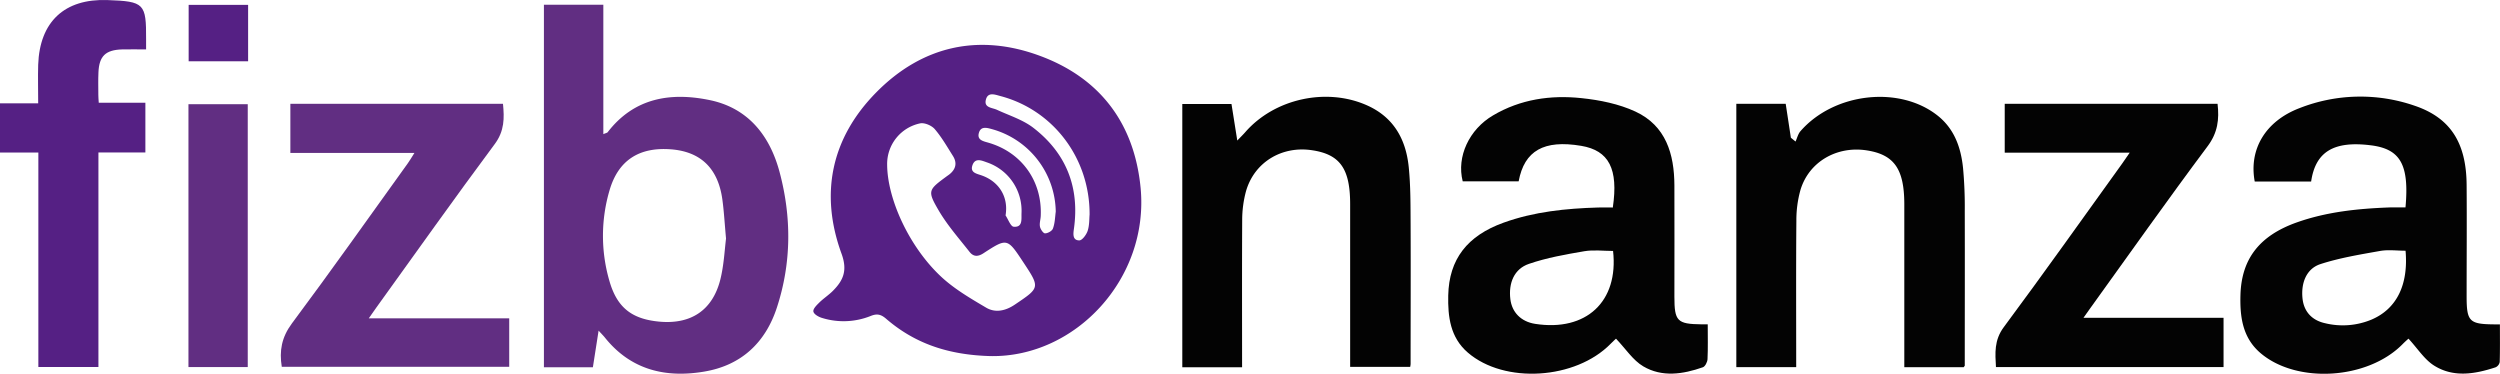
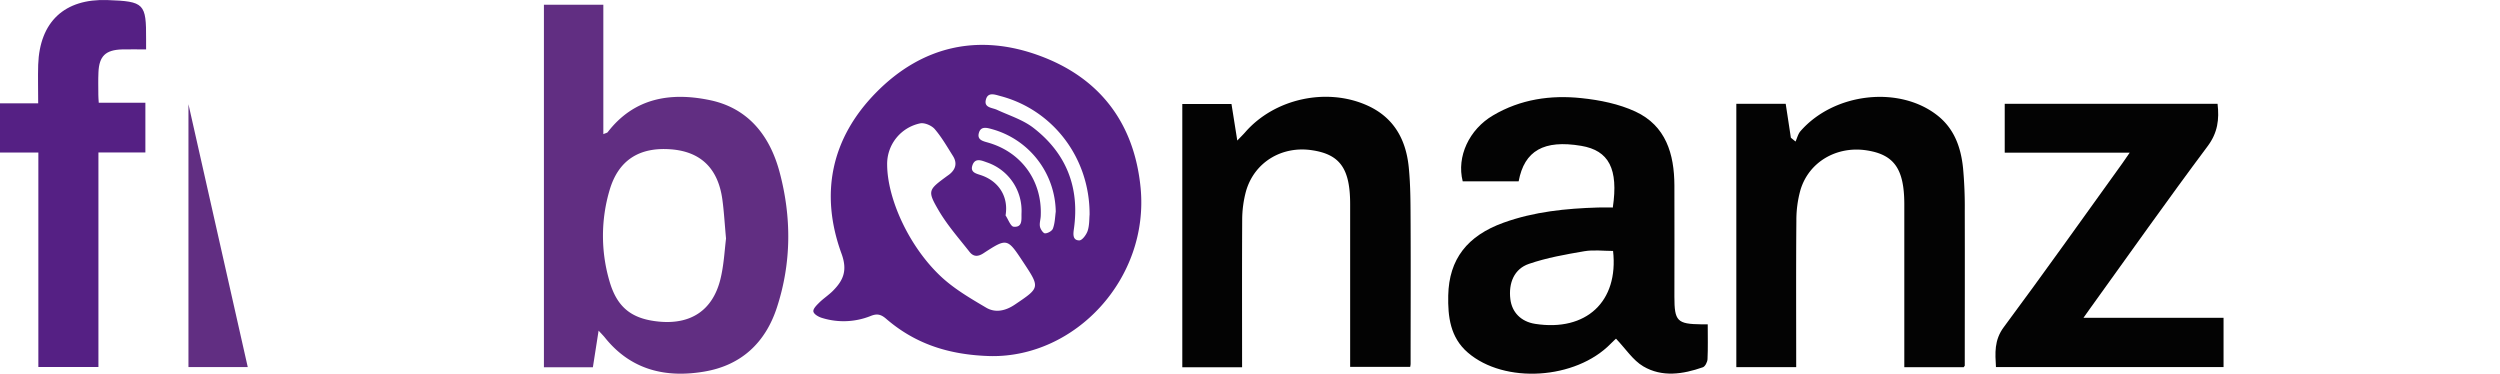
<svg xmlns="http://www.w3.org/2000/svg" id="Layer_1" data-name="Layer 1" viewBox="0 0 1154.91 172.65">
  <defs>
    <style>.cls-1{fill:#552084;}.cls-2{fill:#612e82;}.cls-3{fill:#030303;}</style>
  </defs>
  <title>FizLogo</title>
  <path class="cls-1" d="M466.93,172.68c-19.89-.51-35.3-6-48.38-17.32-2.35-2-4.17-2.37-7-1.23a33.57,33.57,0,0,1-22.5.93c-1.57-.45-3.71-1.66-4-2.9s1.44-2.94,2.62-4.11c2-2,4.42-3.53,6.4-5.53,4.79-4.82,6.78-9.36,4-17.05-10.2-27.86-4.76-53.55,16-74.6,21.06-21.36,47.06-27.37,75.33-17,28,10.24,43.87,31.22,46.79,61C540.26,136.75,506.17,173.33,466.93,172.68ZM419.11,84.19c.07,16,10.25,38.15,25,51.87,6.1,5.67,13.54,10,20.79,14.28,4.23,2.47,8.89,1.46,13.18-1.43,11.67-7.87,11.73-7.78,3.9-19.63-7.35-11.12-7.42-11.24-18.37-4.11-2.7,1.77-4.72,1.54-6.44-.64-4.81-6.12-10-12-14-18.69C437.53,96.23,438,96,446.8,89.5c.41-.29.83-.57,1.21-.88,2.88-2.38,3.48-5.24,1.49-8.4-2.67-4.22-5.17-8.62-8.39-12.38-1.43-1.67-4.7-3.08-6.75-2.67A19.15,19.15,0,0,0,419.11,84.19Zm93.52,23.17c.14-26.19-16.9-48.44-41.25-54.82-2.5-.66-5.75-2-6.67,1.73s2.86,3.59,5.13,4.64c5.69,2.64,12,4.59,16.85,8.35,15.2,11.74,21.41,27.55,18.69,46.68-.36,2.49-.59,5.28,2.5,5.3,1.34,0,3.3-2.68,3.88-4.49C512.6,112.11,512.45,109.16,512.63,107.36ZM497,105.93a40.18,40.18,0,0,0-29.31-38.05c-2.52-.69-5.33-1.55-6.22,1.77s2.17,3.78,4.59,4.5c15.3,4.51,24.74,17.82,24,33.81-.07,1.66-.66,3.38-.35,4.94.24,1.21,1.54,3.1,2.33,3.08,1.29,0,3.28-1.12,3.65-2.22C496.62,111.3,496.66,108.56,497,105.93Zm-23.22,1.71c1.25,1.85,2.37,5.16,3.78,5.28,4.26.38,3.52-3.55,3.62-6.17A23.59,23.59,0,0,0,465.3,83.23c-2.44-.85-5.53-2.36-6.79,1.31-1.18,3.45,2,3.86,4.32,4.7C470.59,92,475.26,98.93,473.82,107.64Z" transform="translate(-9.28 -8.18)" />
  <path class="cls-2" d="M285.81,160.92c-1,6.42-1.81,11.61-2.64,16.91H260.55V10.36H288V70.15c1.17-.51,1.73-.58,2-.89,12.27-15.94,29.12-18.58,47.18-14.83,17.77,3.68,27.77,16.46,32.26,33.32,5.56,20.87,5.48,41.92-1.28,62.55-5.28,16.15-16.38,26.6-33.35,29.51-18,3.1-34.13-.69-46.16-15.77C288.05,163.3,287.36,162.62,285.81,160.92Zm58.87-42.55c-.64-6.91-.94-12.56-1.71-18.14-2-14.31-10-22-23.71-23.07-14.64-1.13-24.28,5-28.35,18.78a74.41,74.41,0,0,0-.16,41.83c3.53,12.52,10.39,17.82,23.17,19,14.55,1.33,24.54-5.26,28.12-19.43C343.68,130.79,344,123.91,344.68,118.37Z" transform="translate(-9.28 -8.18)" />
  <path class="cls-3" d="M798.19,158c0,5.81.14,11-.1,16.12-.07,1.31-1.09,3.35-2.14,3.72-9.19,3.23-18.83,4.7-27.52-.41-4.81-2.83-8.16-8.14-12.62-12.8-.18.16-1.35,1.21-2.44,2.33-16.24,16.61-49.09,18.67-66,4.11-8.16-7-9.27-16.67-9.06-26.4.35-16.78,8.83-27.6,25.58-33.63,14.09-5.08,28.8-6.56,43.65-7,2.29-.07,4.58,0,6.8,0,2.64-17.84-1.8-26.34-14.6-28.49-17.22-2.89-26.26,2.21-28.9,16.39H685c-2.91-11.38,3-24,14-30.44C711.69,54,725.64,52,739.9,53.52c8.45.88,17.25,2.66,24.89,6.2,14.05,6.52,17.94,19.57,18,34.05.07,17.16,0,34.32,0,51.47,0,11.32,1.28,12.63,12.48,12.77C796.08,158,796.88,158,798.19,158Zm-43.73-33.89c-4.44,0-9-.61-13.31.13-8.62,1.48-17.33,3-25.57,5.84-6.82,2.32-9.48,8.84-8.57,16.32.73,6,4.85,10.37,11.5,11.4C742.05,161.44,757.08,147.5,754.46,124.12Z" transform="translate(-9.28 -8.18)" />
-   <path class="cls-3" d="M1120.53,104c1.79-19.75-2.35-27-16-28.69-17.06-2.14-25.56,2.89-27.59,16.72h-26.06c-2.76-14.8,4.89-27.81,20.55-33.84A76.77,76.77,0,0,1,1124.69,57c16.61,5.6,23.94,17.16,24.08,36.56.13,17.16,0,34.31,0,51.47,0,11.65,1.22,12.9,12.74,13,.66,0,1.31,0,2.64,0,0,5.88.08,11.64-.09,17.38a3.37,3.37,0,0,1-1.88,2.44c-9.56,3.15-19.45,4.85-28.42-.78-4.49-2.82-7.6-7.86-11.85-12.45-.26.24-1.55,1.35-2.74,2.56-16.11,16.37-48.87,18.41-65.65,4.08-8.34-7.12-9.51-16.91-9.23-26.82.48-16.82,8.93-27.38,25.81-33.44,14-5,28.49-6.45,43.16-7C1115.61,104,1117.93,104,1120.53,104Zm0,20c-4.11,0-8-.55-11.73.11-9.26,1.65-18.64,3.18-27.55,6.07-6.5,2.11-9.08,8.72-8.28,16,.63,5.75,4.13,9.92,10.36,11.3a34.45,34.45,0,0,0,21.54-1.67C1116.49,150.83,1121.93,139.73,1120.56,124Z" transform="translate(-9.28 -8.18)" />
  <path class="cls-3" d="M583.08,177.84H555.46V56.21h22.72c.82,5.17,1.66,10.48,2.68,16.9,1.73-1.81,2.74-2.78,3.66-3.84C598.13,53.64,622.37,48.43,641.13,57c12.22,5.59,17.67,15.8,18.94,28.41.88,8.76.81,17.63.86,26.45.1,21.5,0,43,0,64.5a11.1,11.1,0,0,1-.19,1.3H633V105c0-.83,0-1.67,0-2.5,0-16.42-4.69-23-17.62-24.92-14-2.11-26.71,5.59-30.51,19a50.77,50.77,0,0,0-1.74,13.29C583,132.37,583.08,154.86,583.08,177.84Z" transform="translate(-9.28 -8.18)" />
  <path class="cls-3" d="M916.44,177.81H889v-74c0-.5,0-1,0-1.5-.06-16.1-4.7-22.69-17.34-24.66-13.84-2.15-26.69,5.26-30.61,18.21a51.48,51.48,0,0,0-1.91,14.27c-.19,22.46-.08,44.93-.08,67.65H811.4V56.13h22.81c.81,5.27,1.6,10.48,2.39,15.68l2.16,1.75c.74-1.61,1.16-3.51,2.28-4.79,15.53-17.8,45.76-21.19,63.41-7.14,7.69,6.12,10.69,14.7,11.67,24a195.32,195.32,0,0,1,.81,20c.07,23.83,0,47.66,0,71.49C916.9,177.22,916.74,177.36,916.44,177.81Z" transform="translate(-9.28 -8.18)" />
  <path class="cls-3" d="M993.12,78.72H935.39V56.12h98.32c.84,7.21.09,13.34-4.58,19.59-18.52,24.79-36.37,50.08-54.47,75.2-.85,1.16-1.67,2.35-2.9,4.09h64.72v22.74H931.34c-.36-6.39-.91-12.35,3.64-18.47,18.57-25,36.55-50.38,54.74-75.63C990.66,82.33,991.56,81,993.12,78.72Z" transform="translate(-9.28 -8.18)" />
-   <path class="cls-2" d="M179.64,155.24h64.88v22.38H139.45c-1.19-7.35-.08-13.59,4.66-20,18.22-24.43,35.81-49.33,53.61-74.07.93-1.29,1.73-2.68,3-4.71H143.42V56.13h98.22c.65,6.6.72,12.51-3.8,18.59-18.59,25-36.59,50.41-54.8,75.67C182.09,151.71,181.18,153.05,179.64,155.24Z" transform="translate(-9.28 -8.18)" />
  <path class="cls-1" d="M27,78.65H9.28V55.91H26.92c0-6.24-.17-12,0-17.8.69-19.92,12.18-30.61,32-29.9,17,.61,17.95,1.54,17.85,18.18,0,1.31,0,2.62,0,4.62-3.91,0-7.51-.09-11.11,0-7.62.23-10.58,3.09-10.9,10.59-.16,3.49-.06,7-.05,10.49,0,1,.1,2,.19,3.55H76.44V78.6H54.75v99.12H27Z" transform="translate(-9.28 -8.18)" />
-   <path class="cls-2" d="M123.73,177.75H96.34V56.32h27.39Z" transform="translate(-9.28 -8.18)" />
-   <path class="cls-1" d="M123.9,10.43V36.49H96.43V10.43Z" transform="translate(-9.28 -8.18)" />
+   <path class="cls-2" d="M123.73,177.75H96.34V56.32Z" transform="translate(-9.28 -8.18)" />
</svg>